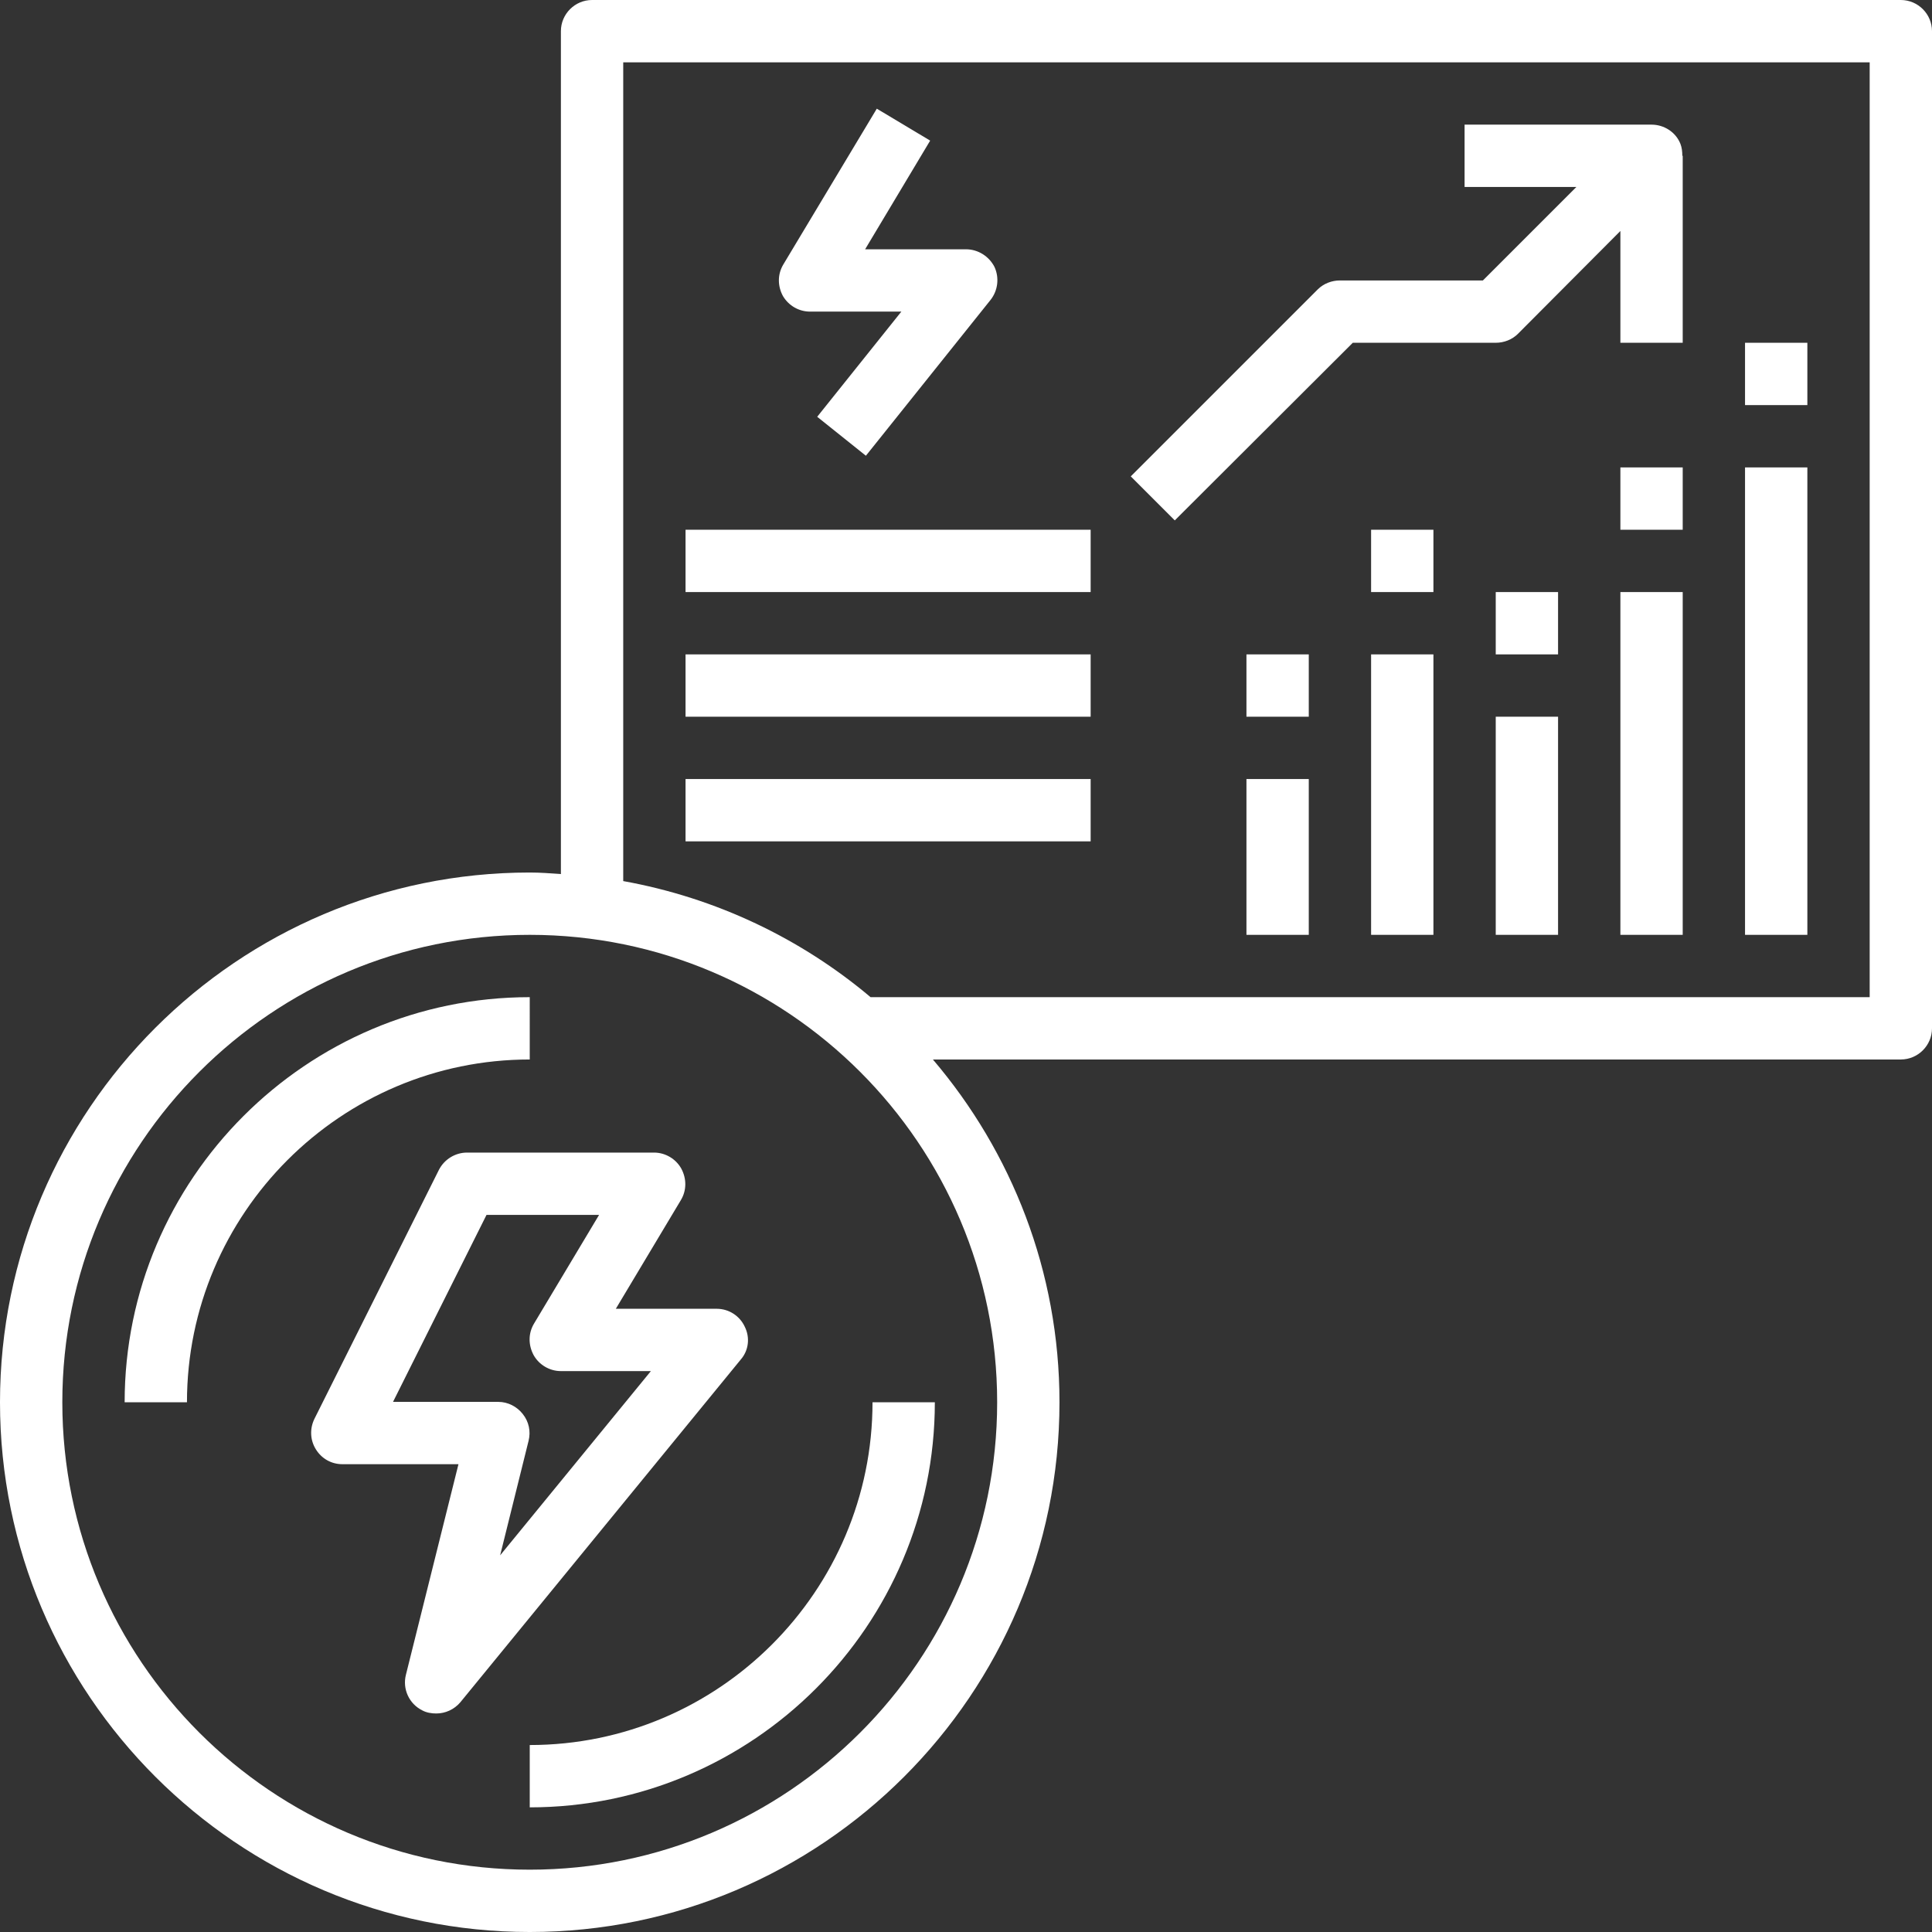
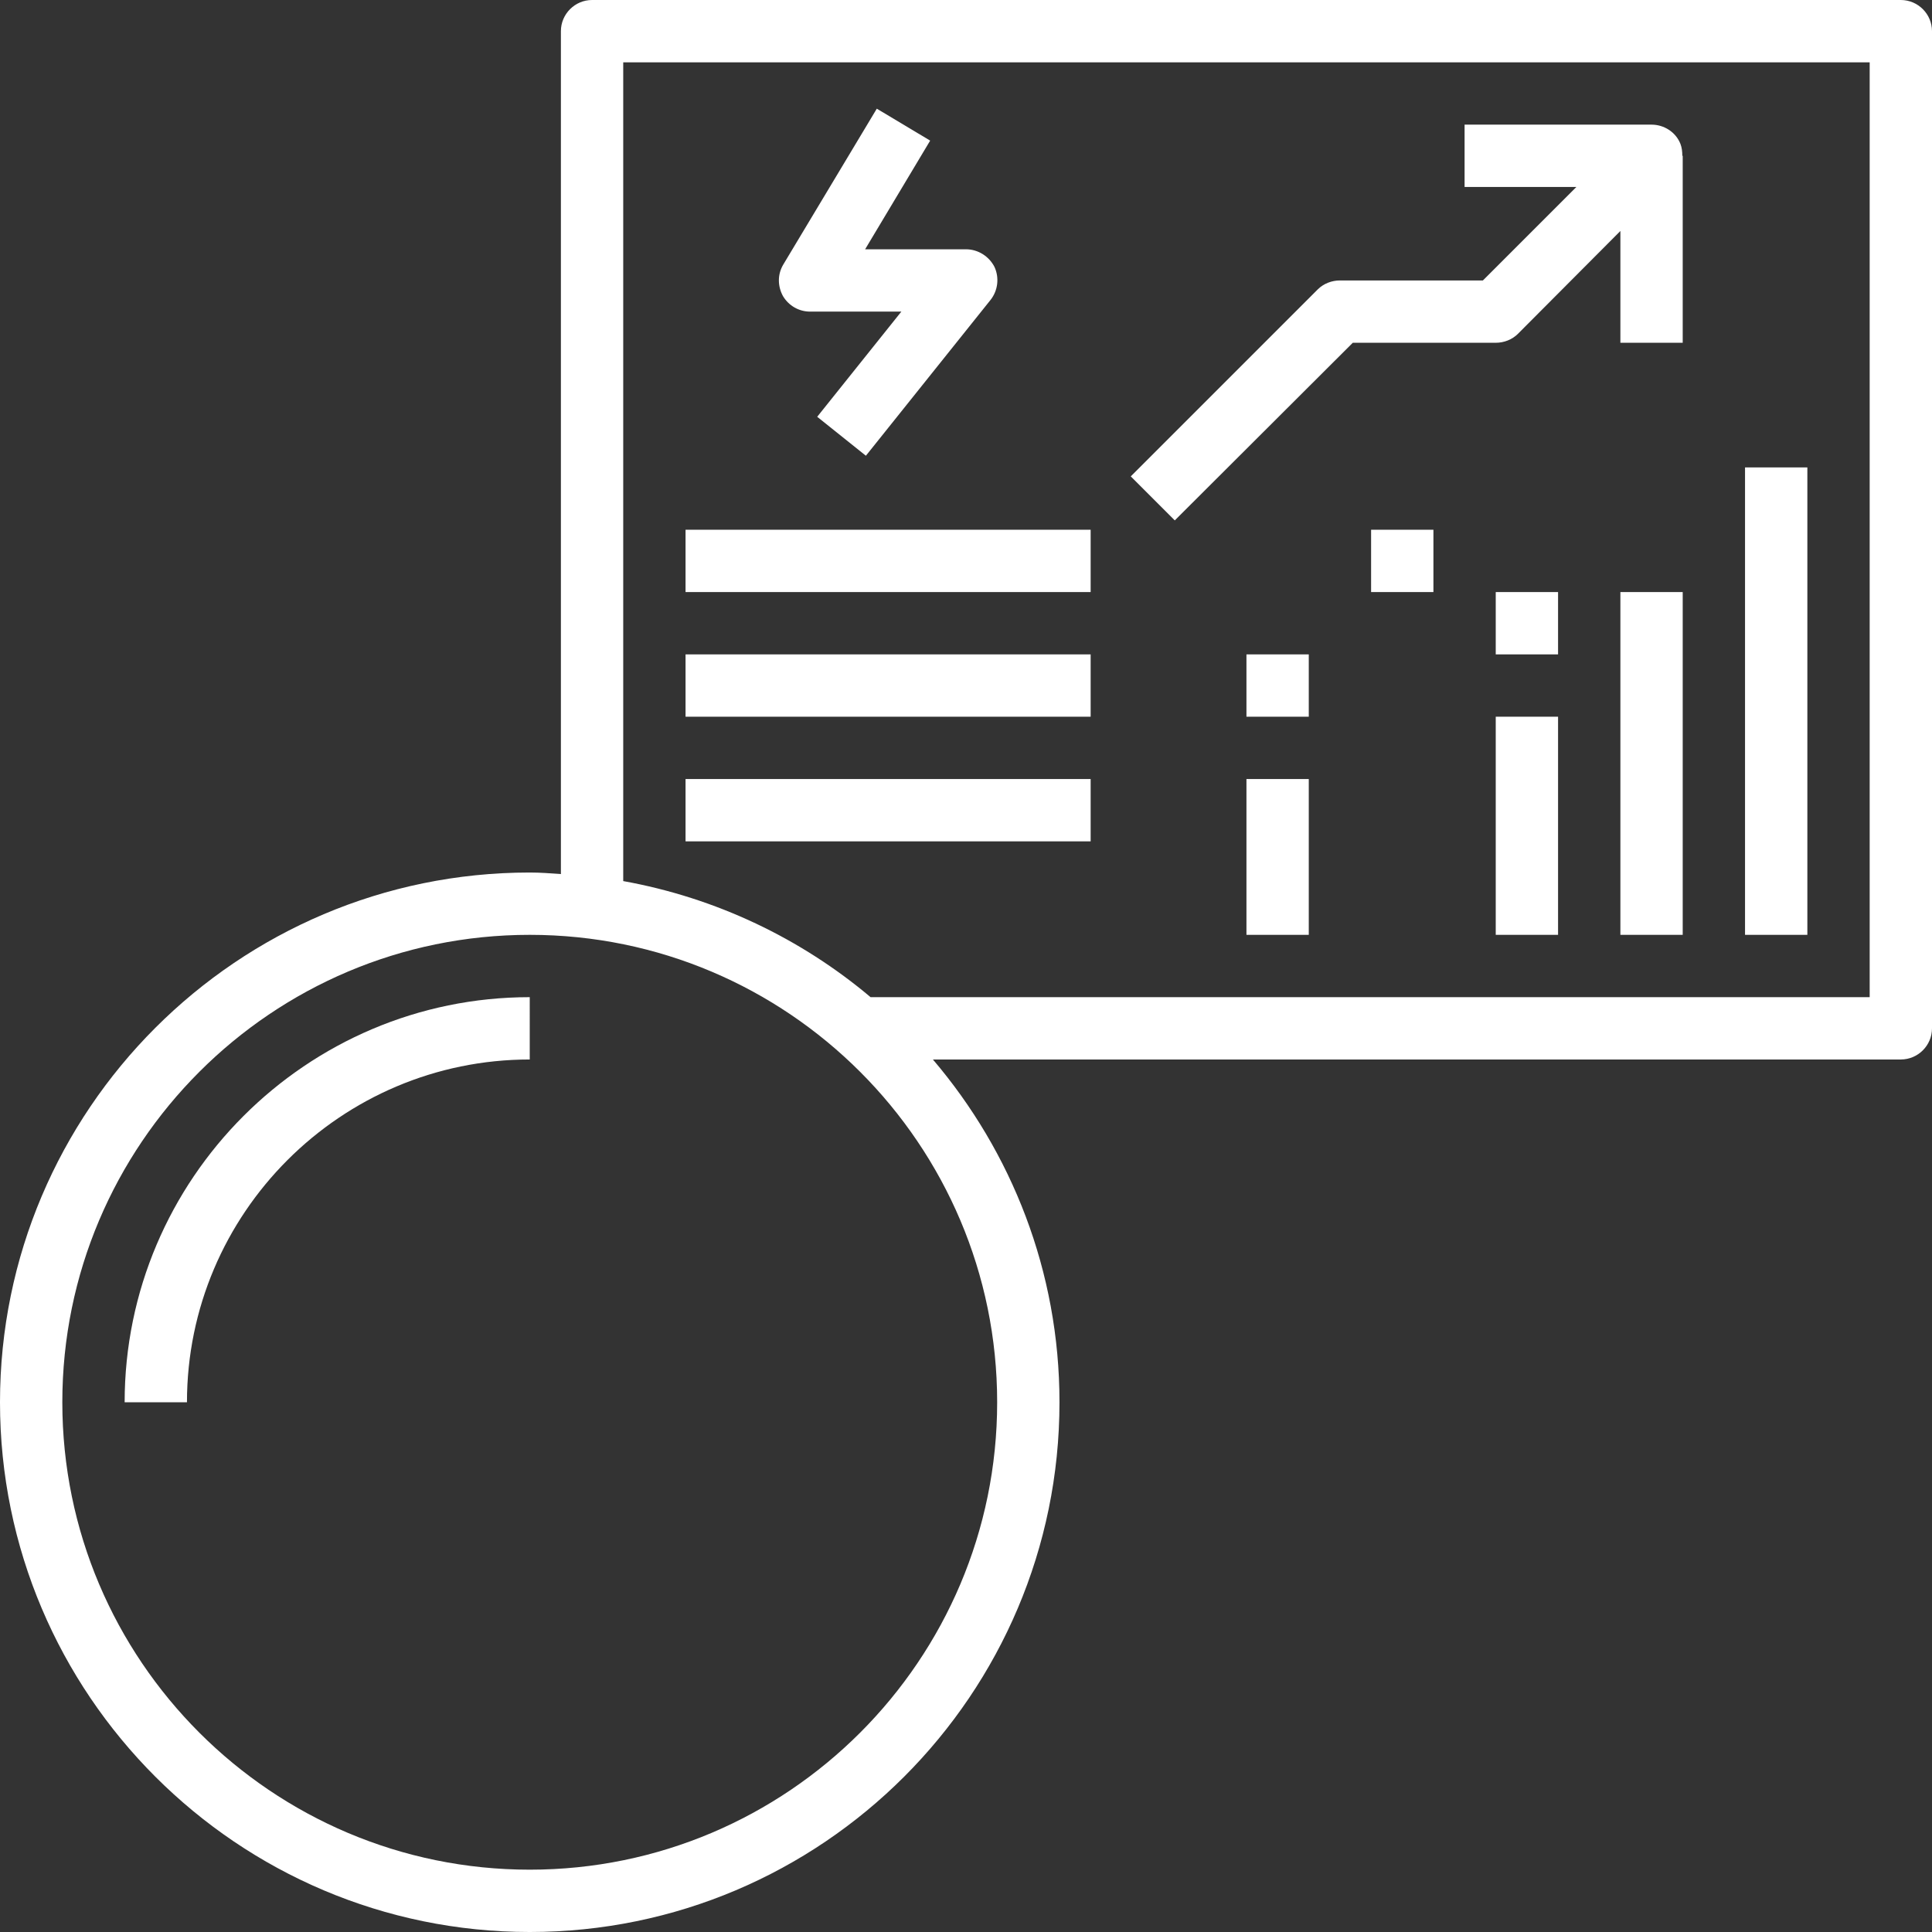
<svg xmlns="http://www.w3.org/2000/svg" version="1.1" id="Capa_1" x="0px" y="0px" viewBox="-18 -68 496 496" style="enable-background:new -18 -68 496 496;" xml:space="preserve">
  <rect x="-18" y="-68" width="496" height="496" fill="#333333" stroke="none" />
  <style type="text/css">
	.st0{fill:#FFFFFF;}
</style>
  <path class="st0" d="M470-68H134c-4.4,0-8,3.6-8,8v216.4c-2.7-0.2-5.3-0.4-8-0.4c-75,0-136,61-136,136s61,136,136,136  s136-61,136-136c0-33.6-12.3-64.3-32.5-88H470c4.4,0,8-3.6,8-8V-60C478-64.4,474.4-68,470-68z M118,412C51.8,412-2,358.2-2,292  s53.8-120,120-120s120,53.8,120,120S184.2,412,118,412z M462,188H205.5c-17.8-15-39.6-25.5-63.5-29.8V-52h320V188z" />
  <path class="st0" d="M430,52h16v120h-16V52z" />
-   <path class="st0" d="M430,20h16v16h-16V20z" />
  <path class="st0" d="M398,84h16v88h-16V84z" />
-   <path class="st0" d="M398,52h16v16h-16V52z" />
  <path class="st0" d="M366,116h16v56h-16V116z" />
  <path class="st0" d="M366,84h16v16h-16V84z" />
  <path class="st0" d="M302,132h16v40h-16V132z" />
  <path class="st0" d="M302,100h16v16h-16V100z" />
-   <path class="st0" d="M334,100h16v72h-16V100z" />
  <path class="st0" d="M334,68h16v16h-16V68z" />
  <path class="st0" d="M329.3,20H366c2.1,0,4.2-0.8,5.7-2.3L398-8.7V20h16v-48h-0.1c0-1-0.1-2.1-0.5-3.1c-1.2-3-4.2-4.9-7.4-4.9h-48  v16h28.7l-24,24H326c-2.1,0-4.2,0.8-5.7,2.3l-48,48l11.3,11.3L329.3,20z" />
-   <path class="st0" d="M173.2,272.6c-1.3-2.8-4.1-4.6-7.2-4.6h-25.9l16.7-27.9c1.5-2.5,1.5-5.5,0.1-8.1c-1.4-2.5-4.1-4.1-7-4.1h-48  c-3,0-5.8,1.7-7.2,4.4l-32,64c-1.2,2.5-1.1,5.4,0.4,7.8s4,3.8,6.8,3.8h29.8l-13.5,54.1c-0.9,3.6,0.8,7.4,4.2,9.1  c1.1,0.6,2.4,0.8,3.6,0.8c2.3,0,4.6-1,6.2-2.9l72-88C174.2,278.7,174.6,275.4,173.2,272.6z M110.4,331.3l7.3-29.4  c0.6-2.4,0.1-4.9-1.5-6.9c-1.5-1.9-3.8-3.1-6.3-3.1H82.9l24-48h28.9l-16.7,27.9c-1.5,2.5-1.5,5.5-0.1,8.1c1.4,2.5,4.1,4.1,7,4.1  h23.1L110.4,331.3z" />
  <path class="st0" d="M158,132h104v16H158V132z" />
  <path class="st0" d="M158,100h104v16H158V100z" />
  <path class="st0" d="M158,68h104v16H158V68z" />
  <path class="st0" d="M190,12h23.4l-21.6,27l12.5,10l32-40c1.9-2.4,2.3-5.7,1-8.5C235.9-2.2,233.1-4,230-4h-25.9l16.7-27.9l-13.7-8.2  l-24,40c-1.5,2.5-1.5,5.5-0.1,8.1C184.5,10.5,187.1,12,190,12z" />
-   <path class="st0" d="M118,380v16c57.3,0,104-46.7,104-104h-16C206,340.5,166.5,380,118,380z" />
  <path class="st0" d="M118,188c-57.3,0-104,46.7-104,104h16c0-48.5,39.5-88,88-88V188z" />
</svg>